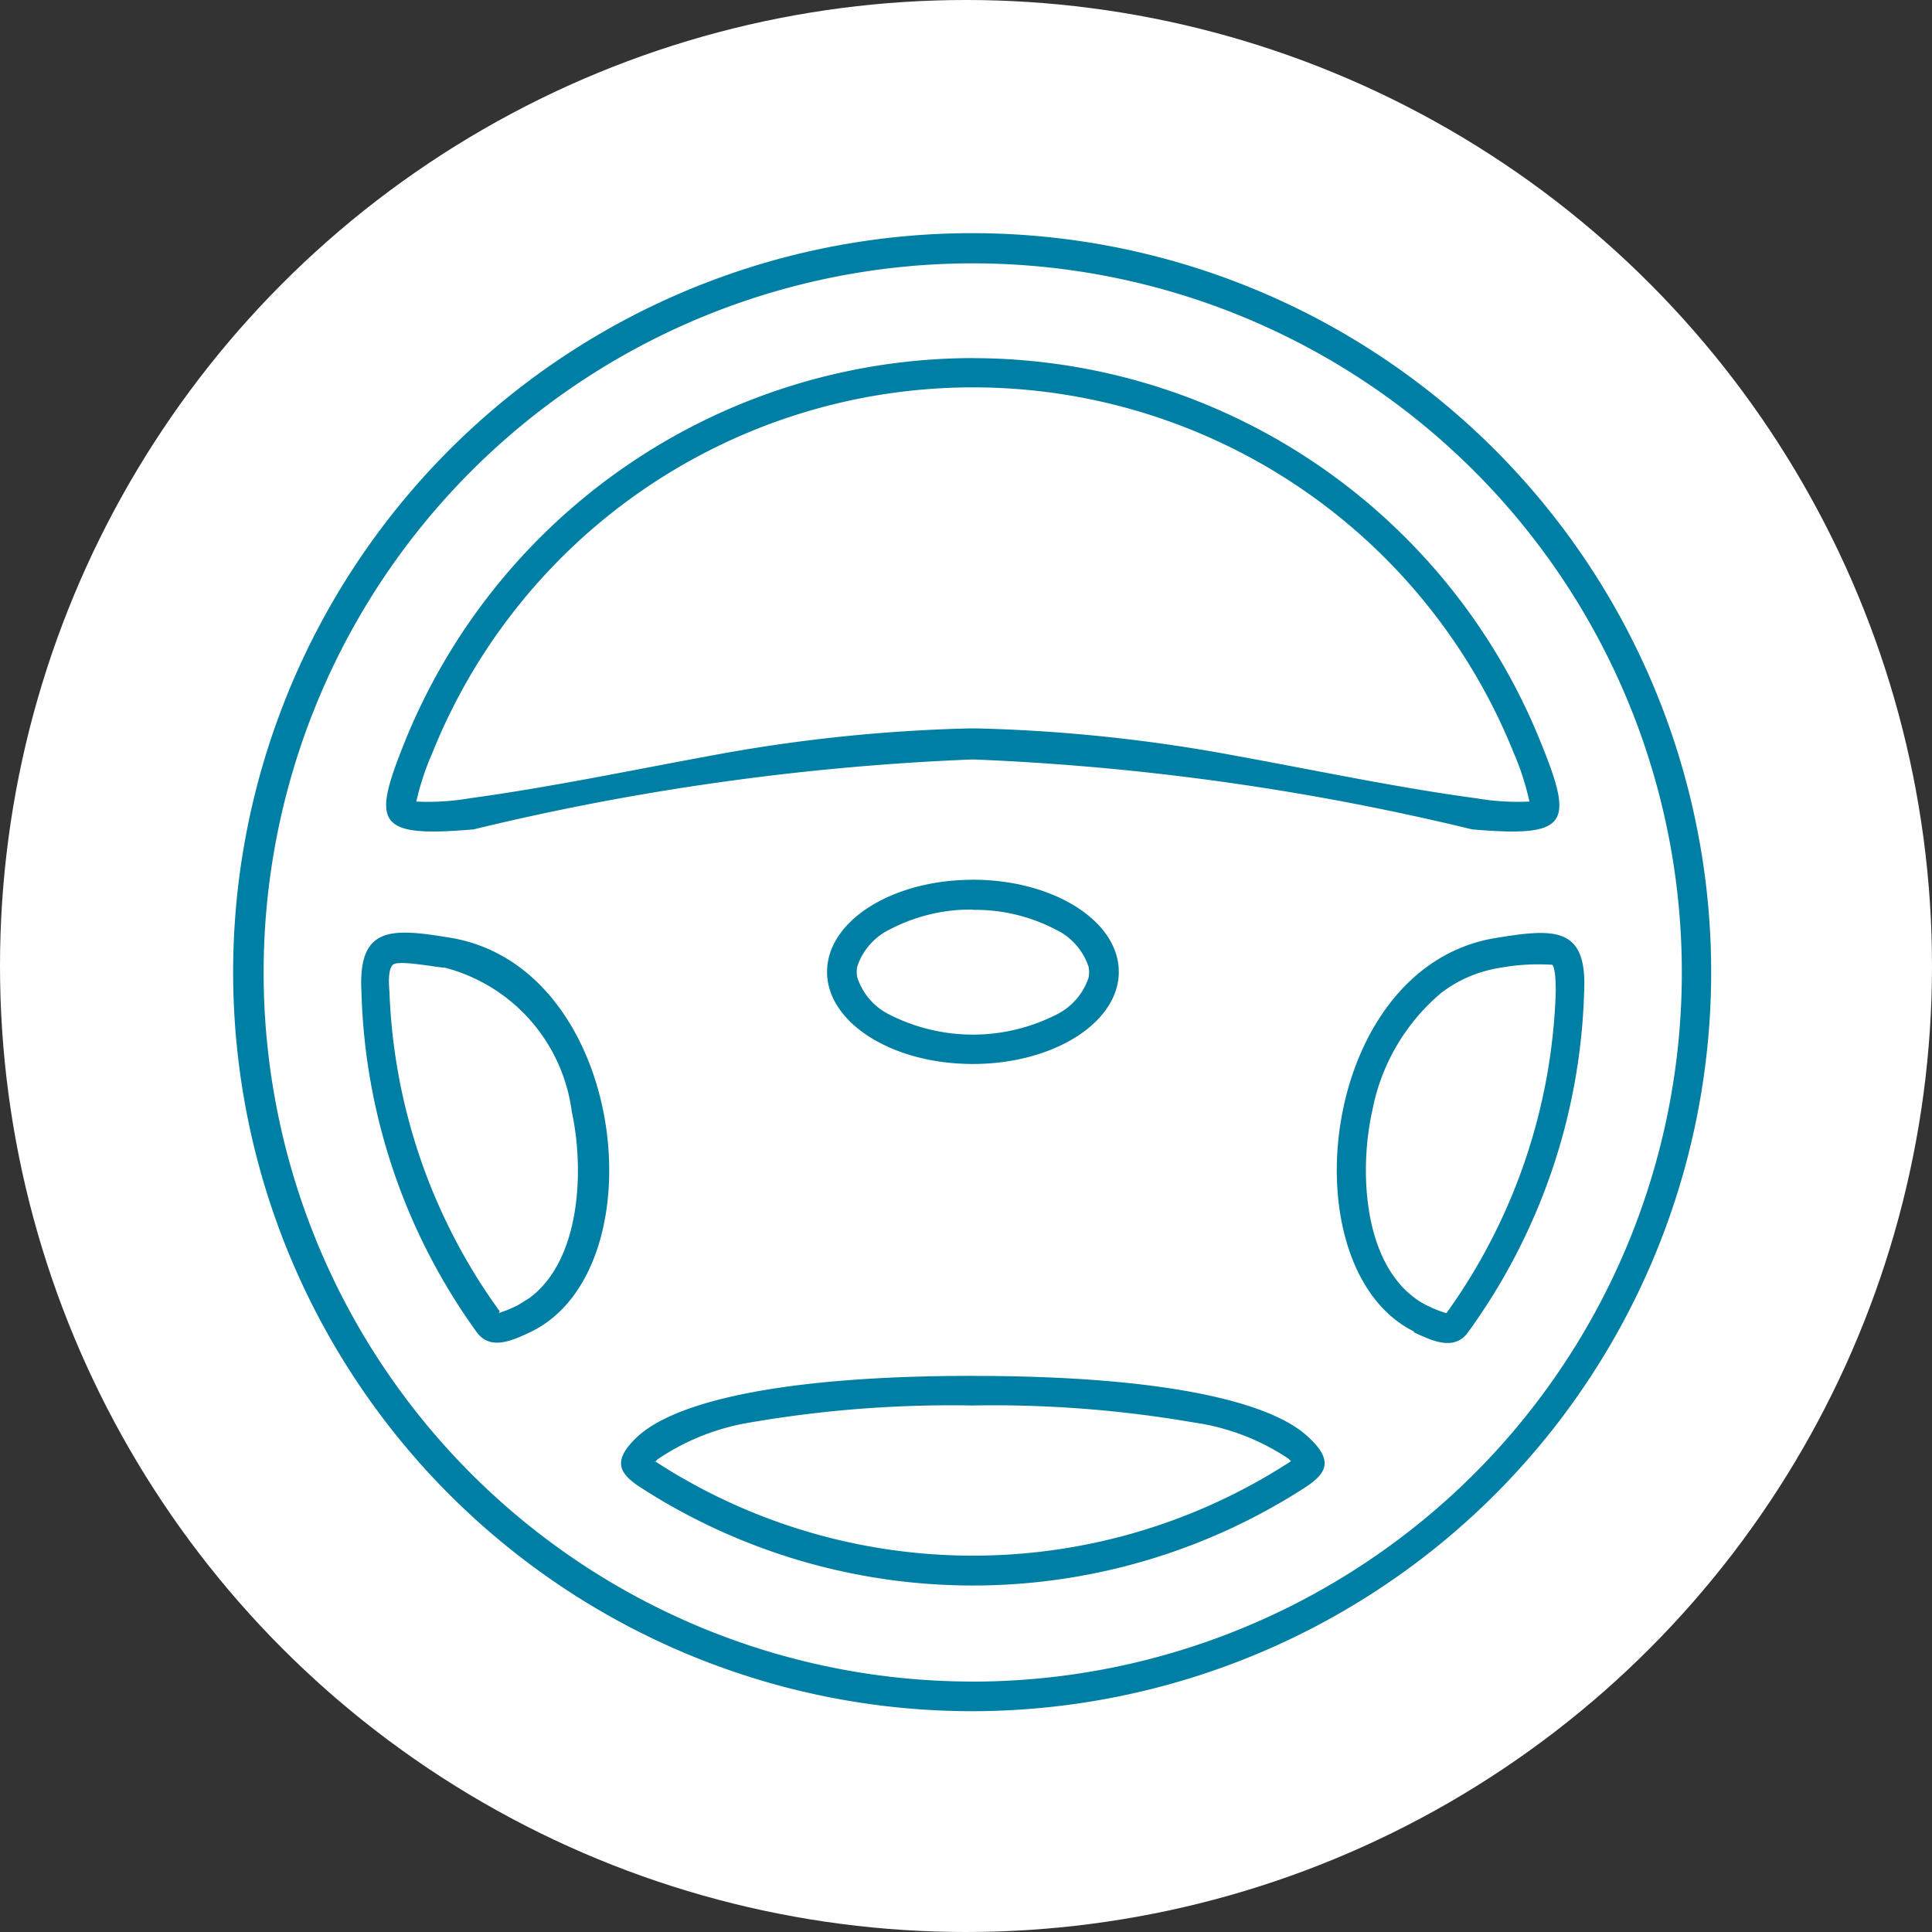
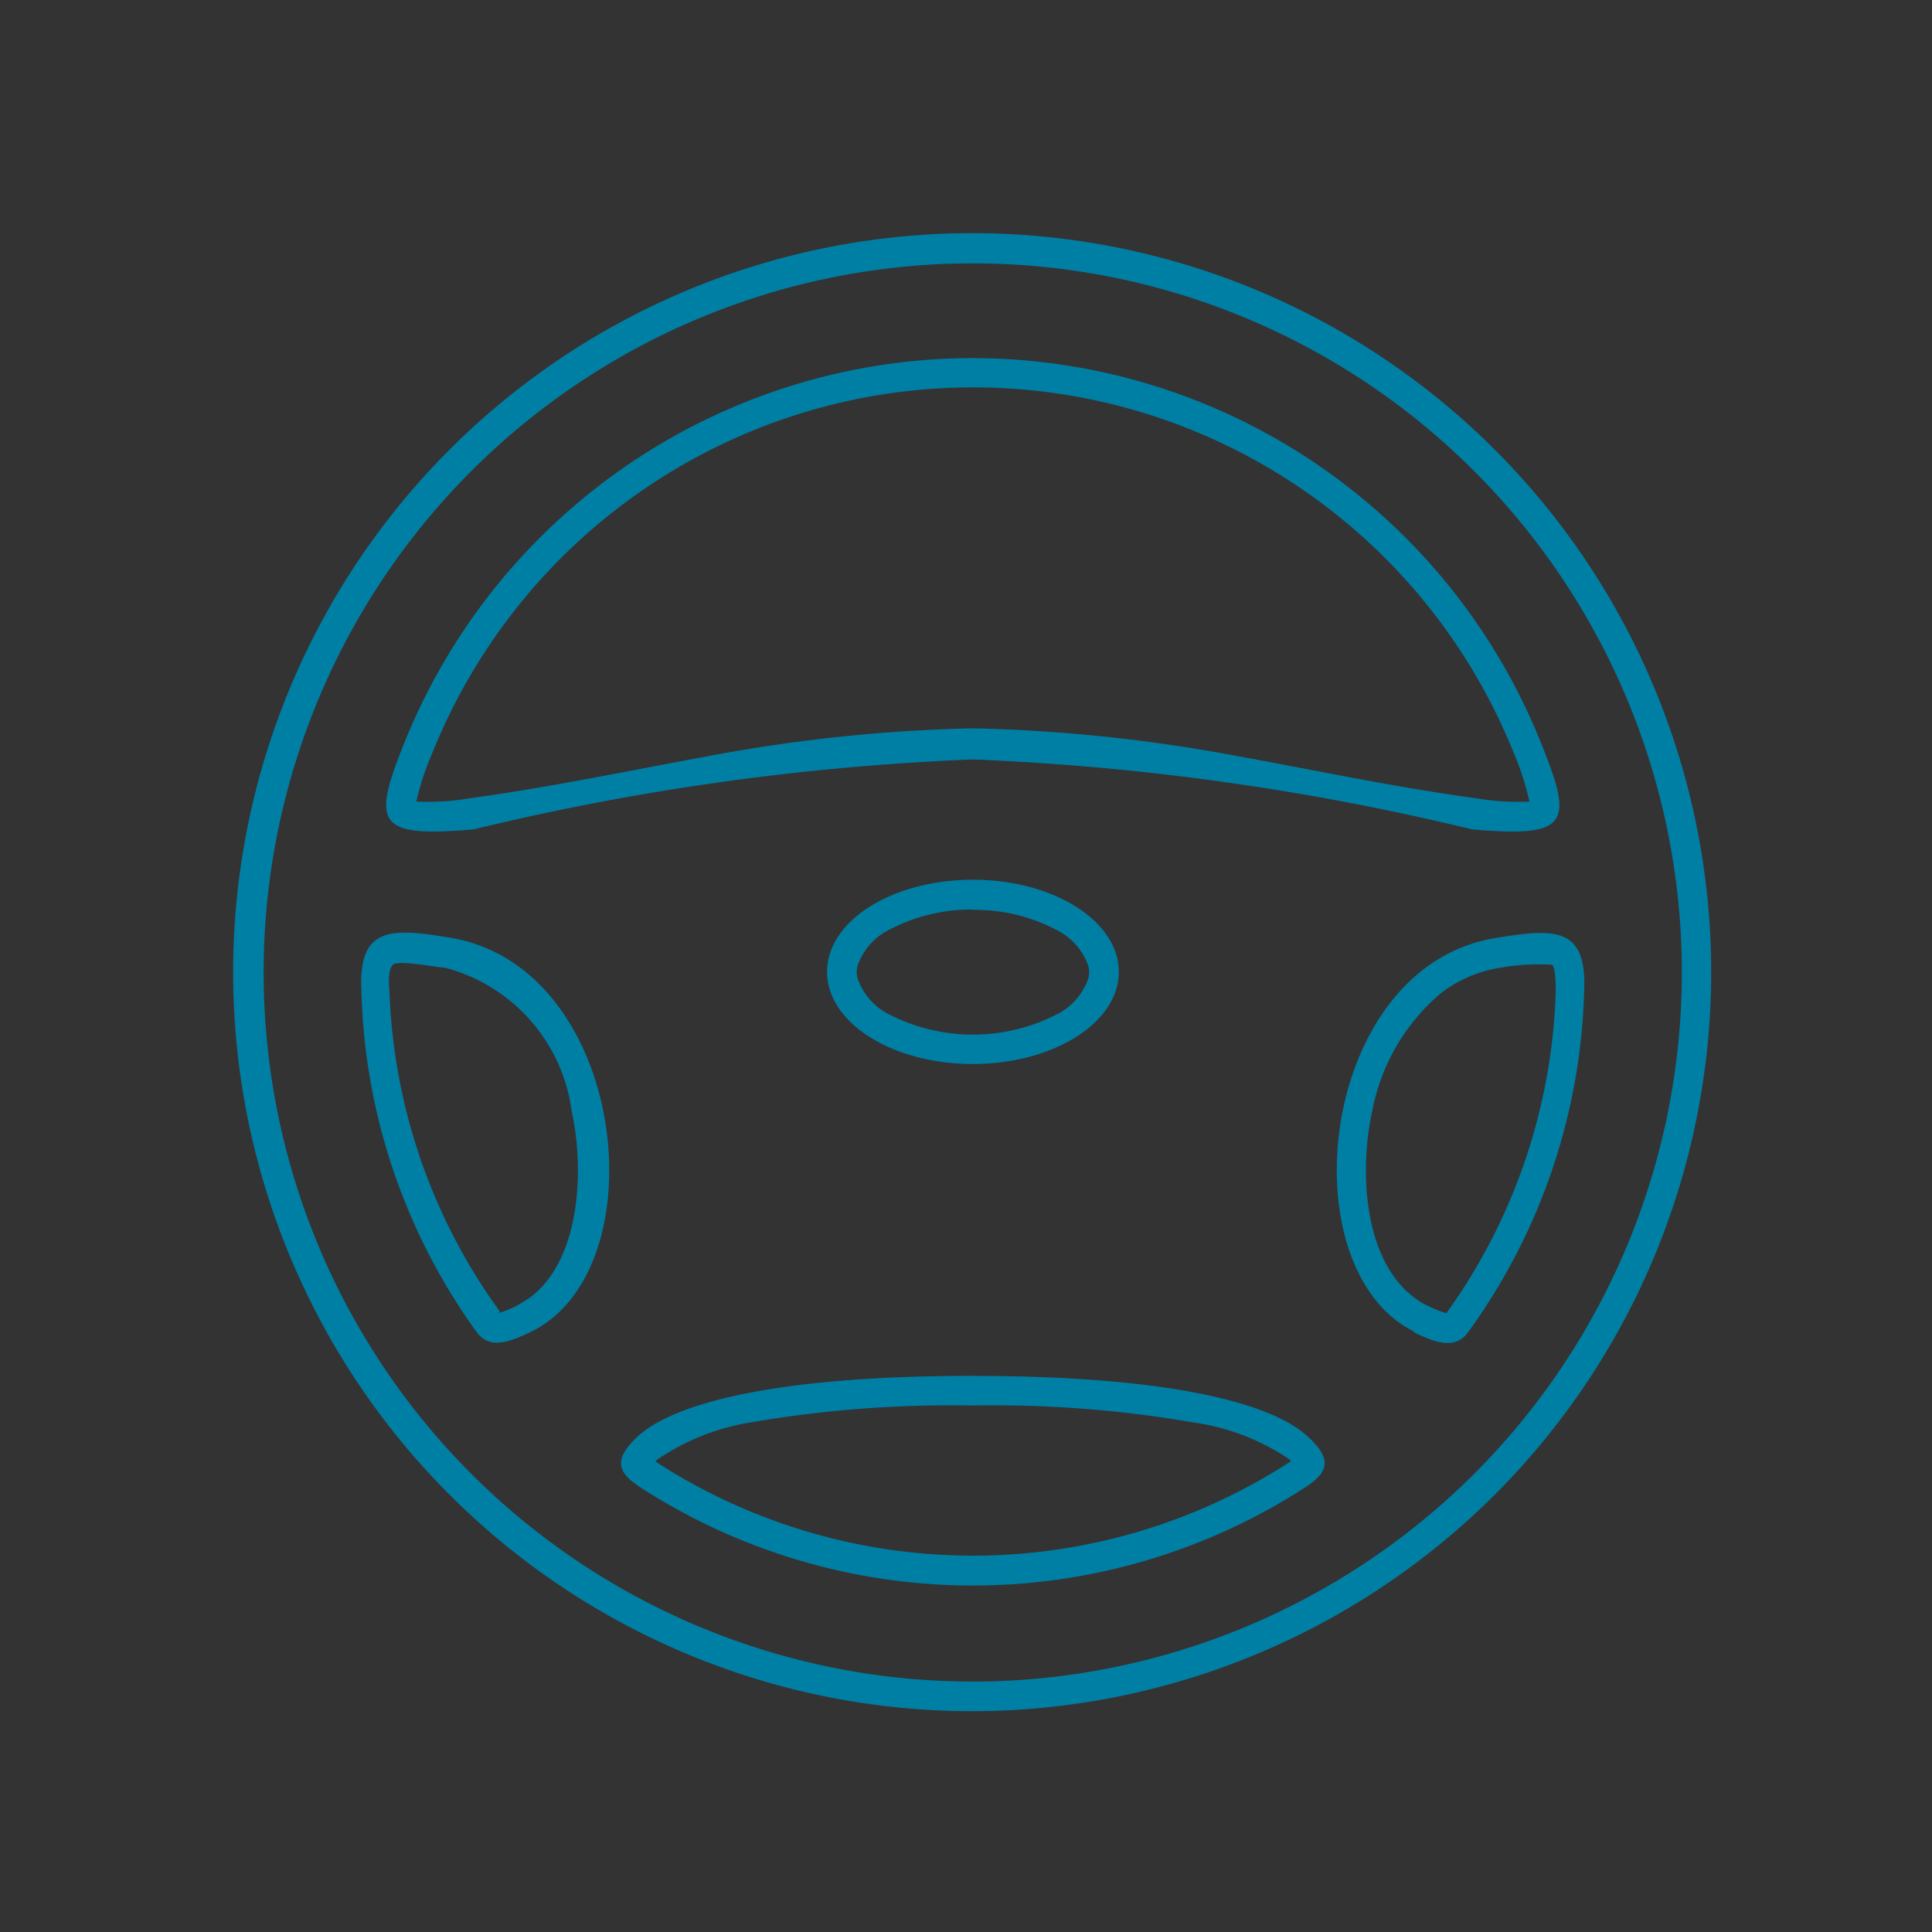
<svg xmlns="http://www.w3.org/2000/svg" width="35" height="35" viewBox="0 0 35 35">
  <rect x="0" y="0" width="35" height="35" fill="#333333" stroke="none" />
  <g id="Group_21054" data-name="Group 21054" transform="translate(-1155 -1036)">
-     <circle id="Ellipse_691" data-name="Ellipse 691" cx="17.5" cy="17.5" r="17.5" transform="translate(1155 1036)" fill="#fff" />
    <g id="Group_21053" data-name="Group 21053" transform="translate(2.518 2.993)">
      <path id="test-drive" d="M13.805,27.19a13.388,13.388,0,1,1,9.469-3.935,13.415,13.415,0,0,1-9.469,3.935Zm0-.537A12.846,12.846,0,1,1,22.9,22.878a12.878,12.878,0,0,1-9.092,3.776Zm0-14.526c1.46,0,2.645.746,2.645,1.669s-1.186,1.669-2.645,1.669-2.64-.746-2.64-1.669S12.346,12.128,13.805,12.128Zm0-9.45a11.113,11.113,0,0,0-10.3,6.976c-.59,1.47-.5,1.712,1.256,1.562a46.143,46.143,0,0,1,9.015-1.266h.059a46.2,46.2,0,0,1,9.015,1.266c1.755.15,1.846-.091,1.25-1.562A11.1,11.1,0,0,0,13.805,2.678Zm0,18.438c-3.52,0-5.42.483-6.085,1.111-.445.424-.338.655.086.923a11.086,11.086,0,0,0,12,0c.419-.268.537-.5.08-.923C19.23,21.6,17.331,21.116,13.805,21.116Zm8-.8c-2.307-1.132-1.744-6.6,1.465-7.131,1.073-.177,1.669-.215,1.61.977a11.027,11.027,0,0,1-2.1,6.16c-.247.349-.644.166-.993,0Zm-16,0c2.329-1.138,1.739-6.606-1.465-7.137-1.073-.177-1.674-.215-1.61.977a11.027,11.027,0,0,0,2.082,6.16c.247.349.644.166.993,0Zm8-7.647a3.15,3.15,0,0,0-1.492.354,1.148,1.148,0,0,0-.6.676.488.488,0,0,0,0,.2,1.148,1.148,0,0,0,.6.681,3.332,3.332,0,0,0,2.989,0,1.148,1.148,0,0,0,.6-.676.488.488,0,0,0,0-.2,1.148,1.148,0,0,0-.6-.676,3.155,3.155,0,0,0-1.5-.354ZM3.723,10.711a4.507,4.507,0,0,0,.966-.059c1.46-.2,2.892-.5,4.341-.767a29.272,29.272,0,0,1,4.738-.5h.075a29.277,29.277,0,0,1,4.744.5c1.449.263,2.876.569,4.341.767a4.459,4.459,0,0,0,.961.059,4.829,4.829,0,0,0-.284-.88,10.555,10.555,0,0,0-19.591,0,4.83,4.83,0,0,0-.29.88Zm4.325,11.95.048.032a10.555,10.555,0,0,0,11.424,0l.048-.032a.4.4,0,0,0-.048-.048,4.132,4.132,0,0,0-1.722-.655,21.3,21.3,0,0,0-4.008-.306,21.368,21.368,0,0,0-4.008.306,4.191,4.191,0,0,0-1.69.671l-.043.048Zm14.338-2.683a10.534,10.534,0,0,0,1.98-5.827c0-.075,0-.424-.064-.483a3.849,3.849,0,0,0-.939.054,2.345,2.345,0,0,0-1.073.456,3.7,3.7,0,0,0-1.25,2.146c-.231,1.036-.172,2.683.773,3.381a1.368,1.368,0,0,0,.209.129,2.286,2.286,0,0,0,.343.14Zm-17.171,0a2.286,2.286,0,0,0,.343-.14l.209-.129c.944-.692,1-2.345.773-3.381a3.11,3.11,0,0,0-2.3-2.608c-.129,0-.837-.145-.939-.054s-.07.408-.064.483a10.5,10.5,0,0,0,2,5.8Z" transform="translate(1156.3 1036.817)" fill="#007fa5" fill-rule="evenodd" />
    </g>
  </g>
</svg>